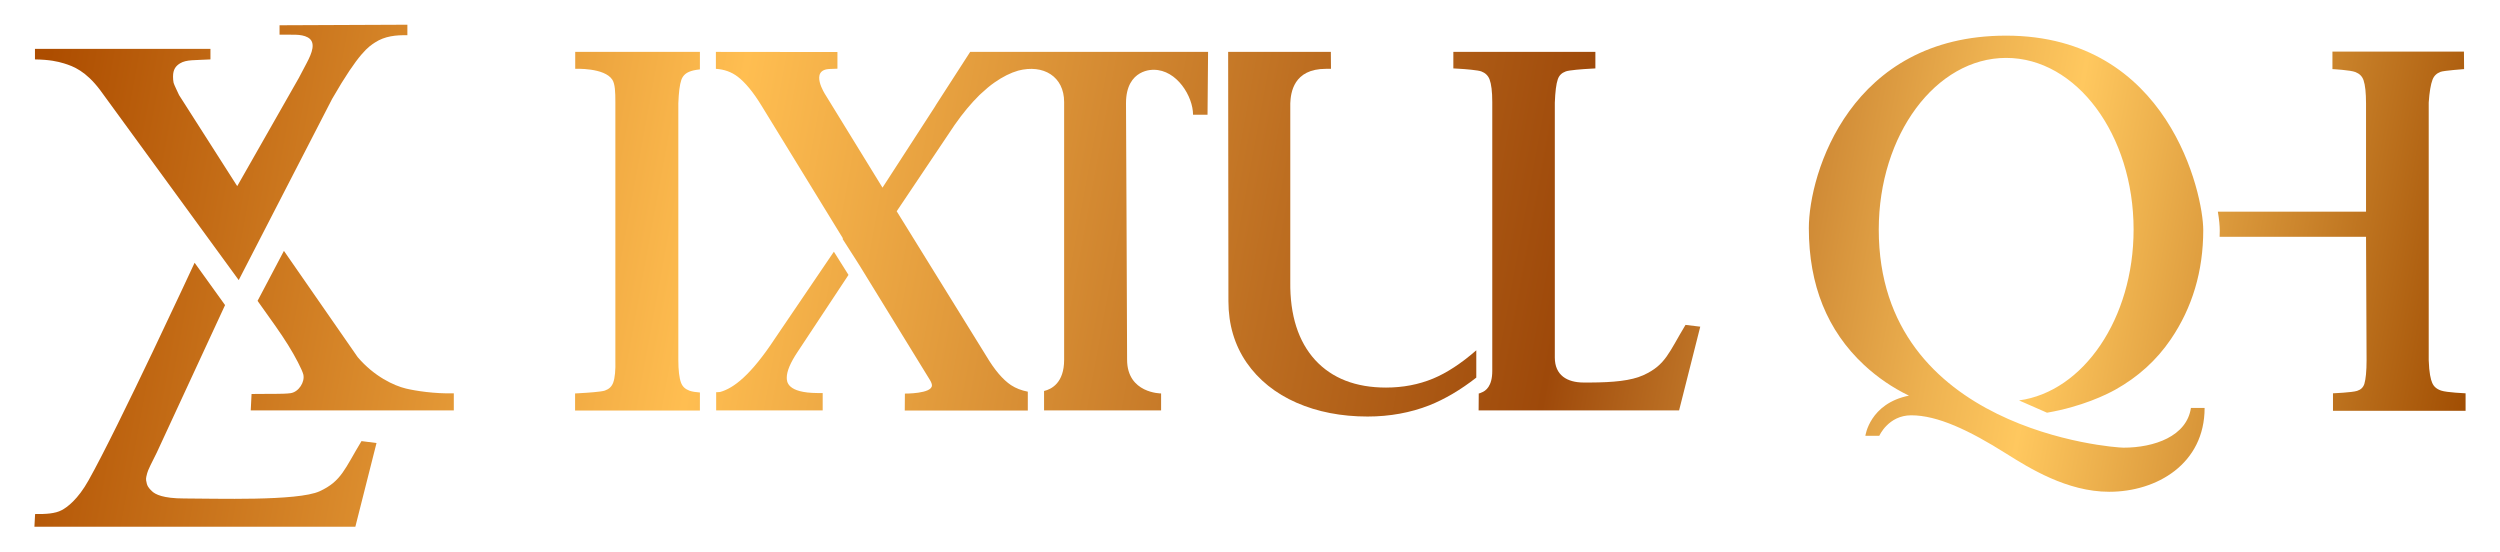
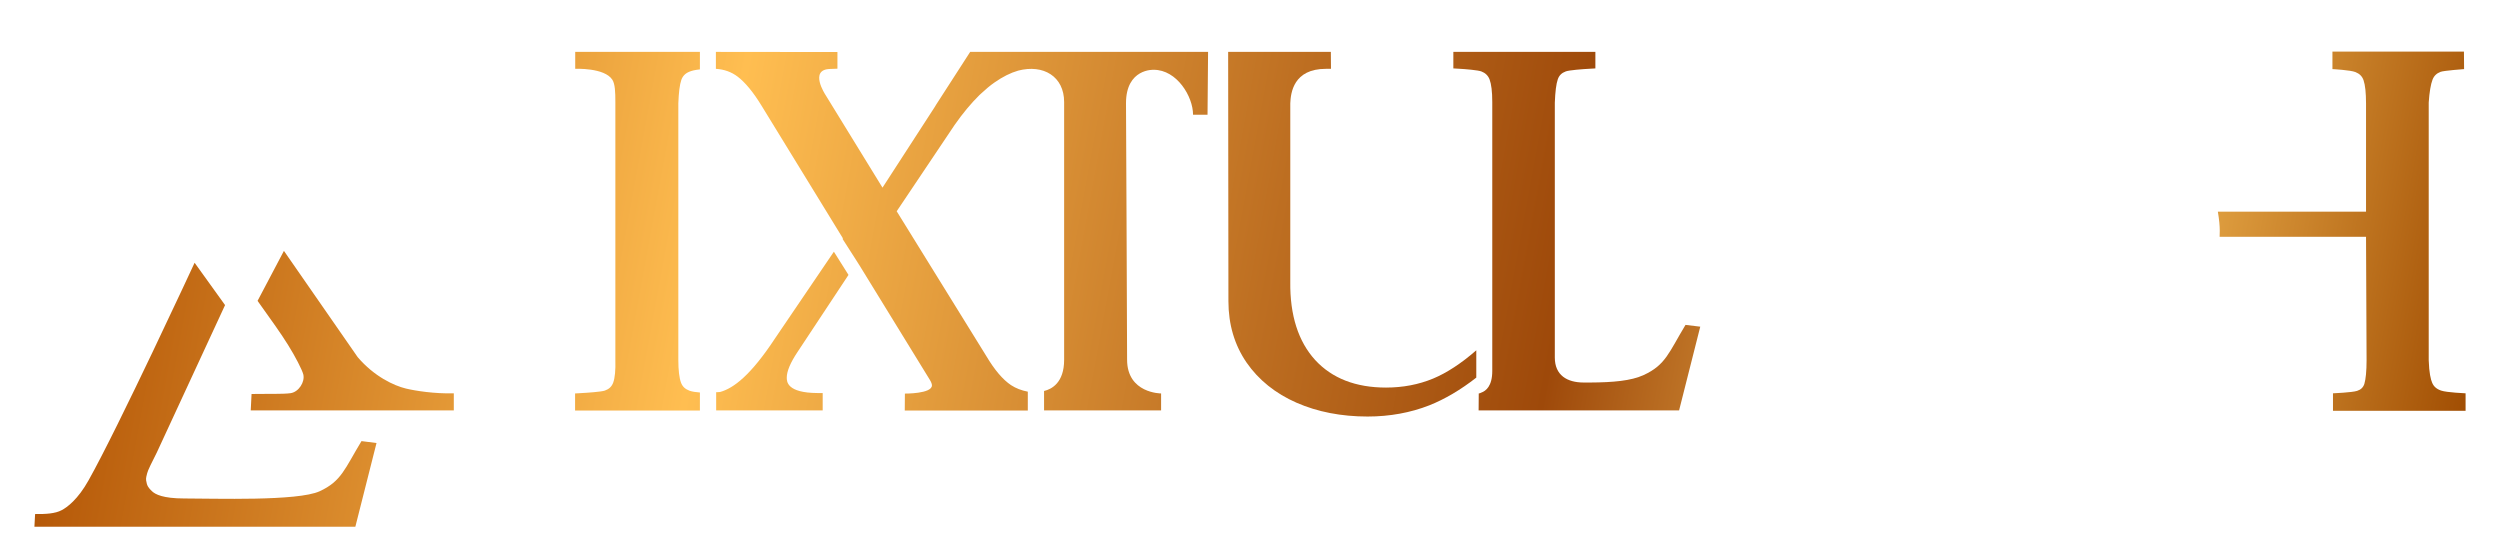
<svg xmlns="http://www.w3.org/2000/svg" version="1.1" x="0px" y="0px" viewBox="0 0 1830.6 404.1" style="enable-background:new 0 0 1830.6 404.1;" xml:space="preserve">
  <style type="text/css">
	.st0{display:none;}
	.st1{display:inline;fill:#FFFFFF;}
	.st2{display:inline;}
	.st3{fill:#7A2D11;}
	.st4{display:inline;fill:#7A2D11;}
	.st5{fill:none;stroke:#000000;stroke-width:2.583;stroke-miterlimit:10;stroke-dasharray:0.861,0.861;}
	.st6{fill:none;stroke:#000000;stroke-width:0.5;stroke-miterlimit:10;}
	.st7{fill:none;}
	.st8{fill:none;stroke:#000000;stroke-width:0.374;stroke-miterlimit:10;}
	.st9{fill:#FFFFFF;}
	.st10{fill:none;stroke:#000000;stroke-width:2.583;stroke-miterlimit:10;stroke-dasharray:0.862,0.862;}
	.st11{fill:none;stroke:#000000;stroke-width:0.443;stroke-miterlimit:10;}
	.st12{fill:none;stroke:#000000;stroke-width:0.419;stroke-miterlimit:10;}
	.st13{fill:none;stroke:#000000;stroke-width:1.565;stroke-miterlimit:10;stroke-dasharray:0.626,0.783;}
	.st14{fill:none;stroke:#000000;stroke-width:0.391;stroke-miterlimit:10;}
	.st15{fill:none;stroke:#000000;stroke-width:0.238;stroke-miterlimit:10;}
	.st16{display:inline;fill:none;stroke:#000000;stroke-width:1.106;stroke-miterlimit:10;}
	.st17{fill:none;stroke:#000000;stroke-miterlimit:10;}
	.st18{fill:#FFFFFF;stroke:#FFFFFF;stroke-width:0.5;stroke-miterlimit:10;}
	.st19{display:inline;fill:none;stroke:#000000;stroke-width:0.5;stroke-linecap:round;stroke-miterlimit:10;}
	.st20{fill:#B9910C;}
	.st21{fill:#D52516;}
	.st22{display:inline;fill:#B9910C;}
	.st23{fill:#230D00;}
	.st24{display:inline;fill:#230D00;}
	.st25{display:inline;fill:#606060;}
	.st26{display:inline;fill:#126C38;}
	.st27{fill:#044500;}
	.st28{fill:#17FF98;}
	.st29{display:inline;fill:#8BFFC8;}
	.st30{display:inline;fill:#D52516;}
	.st31{fill:#8BFFC8;}
	.st32{fill:#001F2E;}
	.st33{display:inline;fill:none;}
	.st34{display:inline;fill:none;stroke:#000000;stroke-miterlimit:10;}
	.st35{fill:#FE2EFF;}
	.st36{display:inline;fill:#FE2EFF;}
	.st37{fill:#FF17C5;}
	.st38{display:inline;fill:#FF17C5;}
	.st39{fill:#000C17;}
	.st40{display:inline;fill:#000C17;}
	.st41{display:inline;fill:#D01100;}
	.st42{fill:#2E1415;}
	.st43{fill:#FF2310;}
	.st44{clip-path:url(#SVGID_2_);fill:#FFC713;}
	.st45{clip-path:url(#SVGID_2_);fill:#712412;}
	.st46{clip-path:url(#SVGID_2_);fill:#89391E;}
	.st47{clip-path:url(#SVGID_2_);fill:#2E1415;}
	.st48{fill:#89391E;}
	.st49{fill:#712412;}
	.st50{fill:url(#SVGID_3_);}
	.st51{fill:url(#SVGID_4_);}
	.st52{fill:url(#SVGID_5_);}
	.st53{fill:url(#SVGID_6_);}
	.st54{fill:url(#SVGID_7_);}
	.st55{fill:url(#SVGID_8_);}
	.st56{fill:url(#SVGID_9_);}
	.st57{fill:url(#SVGID_10_);}
	.st58{fill:url(#SVGID_11_);}
	.st59{fill:url(#SVGID_12_);}
</style>
  <g id="Capa_1" class="st0">
</g>
  <g id="Capa_2">
    <g>
      <g>
        <linearGradient id="SVGID_2_" gradientUnits="userSpaceOnUse" x1="5.514" y1="207.317" x2="1773.326" y2="531.151">
          <stop offset="0" style="stop-color:#AD4D00" />
          <stop offset="0.28" style="stop-color:#FFBE51" />
          <stop offset="0.505" style="stop-color:#BD6E21" />
          <stop offset="0.624" style="stop-color:#9E490A" />
          <stop offset="0.686" style="stop-color:#C07628" />
          <stop offset="0.775" style="stop-color:#EDB150" />
          <stop offset="0.817" style="stop-color:#FFC85F" />
          <stop offset="1" style="stop-color:#9E4A00" />
        </linearGradient>
        <path style="fill:url(#SVGID_2_);" d="M207.9,183.7l54,77.8c12.1,14.2,26.6,20.9,35.3,23c7,1.7,21.2,3.9,35.1,3.5v12.5H183.6     l0.6-12c9.9-0.2,23,0.2,28.6-0.6c6-0.9,10.6-8.3,9.3-13.7c-0.9-3.5-5.9-13.2-11.1-21.5c-5.2-8.4-12.1-18-22.4-32.4L207.9,183.7z" />
        <linearGradient id="SVGID_3_" gradientUnits="userSpaceOnUse" x1="-6.449" y1="272.619" x2="1761.363" y2="596.452">
          <stop offset="0" style="stop-color:#AD4D00" />
          <stop offset="0.28" style="stop-color:#FFBE51" />
          <stop offset="0.505" style="stop-color:#BD6E21" />
          <stop offset="0.624" style="stop-color:#9E490A" />
          <stop offset="0.686" style="stop-color:#C07628" />
          <stop offset="0.775" style="stop-color:#EDB150" />
          <stop offset="0.817" style="stop-color:#FFC85F" />
          <stop offset="1" style="stop-color:#9E4A00" />
        </linearGradient>
        <path class="st50" d="M142.5,192.4l22.3,31l-50,108c-3.2,6.2-6.8,13.6-7,15c-0.3,1.4-1.1,3.5-0.8,5.4c0.6,4.1,1.8,5.5,4.3,7.9     c2.4,2.3,8.1,5.3,23.6,5.3c22.1,0,83.2,2.1,99.2-5.3c16-7.4,18.3-16.4,30.6-36.7l11,1.4l-15.5,61.3H25.2l0.5-9.3     c7.8,0.1,14.7-0.3,19.4-2.8c4.1-2.1,12-8,19.7-21.8C86.5,313.3,142.5,192.4,142.5,192.4" />
        <linearGradient id="SVGID_4_" gradientUnits="userSpaceOnUse" x1="29.97" y1="73.808" x2="1797.782" y2="397.642">
          <stop offset="0" style="stop-color:#AD4D00" />
          <stop offset="0.28" style="stop-color:#FFBE51" />
          <stop offset="0.505" style="stop-color:#BD6E21" />
          <stop offset="0.624" style="stop-color:#9E490A" />
          <stop offset="0.686" style="stop-color:#C07628" />
          <stop offset="0.775" style="stop-color:#EDB150" />
          <stop offset="0.817" style="stop-color:#FFC85F" />
          <stop offset="1" style="stop-color:#9E4A00" />
        </linearGradient>
-         <path class="st51" d="M173.7,136.3l-42.6-66.7c-0.7-1.7-3.7-7.6-4-9c-0.3-1.4-0.4-2.9-0.4-4.6c0-5.1,2-7.7,5.1-9.6     c4.8-2.9,10.8-2.2,22.3-2.9v-7.7H25.6v7.7c11,0.2,16.5,1.5,21.2,2.9c7.2,2.2,16,5.7,26.4,19.4l101.6,139.3l68.4-132.7     C263,38,270.1,34.1,274.6,31.1c7.2-4.7,15.5-5.5,23.7-5.3v-7.7l-93.6,0.4v6.9c8.7,0.2,15.6-0.8,20.7,2c6.3,3.5,3,11.5-0.8,18.7     c-2.5,4.7-3.8,7.2-5.8,11L173.7,136.3z" />
      </g>
      <linearGradient id="SVGID_5_" gradientUnits="userSpaceOnUse" x1="17.526" y1="141.744" x2="1785.338" y2="465.577">
        <stop offset="0" style="stop-color:#AD4D00" />
        <stop offset="0.28" style="stop-color:#FFBE51" />
        <stop offset="0.505" style="stop-color:#BD6E21" />
        <stop offset="0.624" style="stop-color:#9E490A" />
        <stop offset="0.686" style="stop-color:#C07628" />
        <stop offset="0.775" style="stop-color:#EDB150" />
        <stop offset="0.817" style="stop-color:#FFC85F" />
        <stop offset="1" style="stop-color:#9E4A00" />
      </linearGradient>
      <path class="st52" d="M576.1,276.5c0-4.7,2.7-11,7.9-18.8l37.3-56.4l-10.7-17l-42.9,63.2c-18,27.4-30.5,36.7-40.3,39.5    c-0.9,0.1-1.9,0.2-3,0.2v13.3h78v-12.7l-3.7,0C576.1,287.7,576.1,279.3,576.1,276.5z" />
      <linearGradient id="SVGID_6_" gradientUnits="userSpaceOnUse" x1="27.226" y1="88.787" x2="1795.039" y2="412.62">
        <stop offset="0" style="stop-color:#AD4D00" />
        <stop offset="0.28" style="stop-color:#FFBE51" />
        <stop offset="0.505" style="stop-color:#BD6E21" />
        <stop offset="0.624" style="stop-color:#9E490A" />
        <stop offset="0.686" style="stop-color:#C07628" />
        <stop offset="0.775" style="stop-color:#EDB150" />
        <stop offset="0.817" style="stop-color:#FFC85F" />
        <stop offset="1" style="stop-color:#9E4A00" />
      </linearGradient>
      <path class="st53" d="M512.5,287.4c-2.9-0.2-5.6-0.6-7.6-1.3c-3.2-1.2-5.1-3-6.2-5.8c-1.3-3.5-2-9.1-2-16.8l0-187.8    c0.3-8,1-13.8,2.2-17.2c1-2.8,2.9-4.8,5.9-6c1.4-0.6,3.8-1.3,7.7-1.7V38h-91.3v12.4c0,0,21.4-1,27.2,8c2,3.2,2.2,9,2.2,16.3    l0,188.8c0.2,7.6-0.3,13.2-1.6,16.7c-1.1,2.9-3,4.7-6.1,5.8c-2.6,0.9-12.6,1.6-18.3,1.9l-3.5,0.2v12.5c0,0,59,0,87.2,0h4.2V287.4z    " />
      <linearGradient id="SVGID_7_" gradientUnits="userSpaceOnUse" x1="48.617" y1="-27.982" x2="1816.429" y2="295.851">
        <stop offset="0" style="stop-color:#AD4D00" />
        <stop offset="0.28" style="stop-color:#FFBE51" />
        <stop offset="0.505" style="stop-color:#BD6E21" />
        <stop offset="0.624" style="stop-color:#9E490A" />
        <stop offset="0.686" style="stop-color:#C07628" />
        <stop offset="0.775" style="stop-color:#EDB150" />
        <stop offset="0.817" style="stop-color:#FFC85F" />
        <stop offset="1" style="stop-color:#9E4A00" />
      </linearGradient>
      <path class="st54" d="M1234.2,237.9c-12.2,20.2-14.5,29.3-30.6,36.7c-9.3,4.3-22.6,5.4-39.1,5.5h-4.8c-12.3,0-21.2-5.4-21.2-18.3    l0-186.6c0.3-8,1-13.8,2.2-17.2c1-2.8,2.8-4.6,5.8-5.7c2.3-0.9,12.1-1.7,18.2-2l3.5-0.2V38h-104v12.1l3.5,0.2    c5.7,0.3,14.7,1.1,17,2c2.9,1.1,4.9,3,6,5.8c1.3,3.4,2,8.9,2,16.6v173.2c0,0,0,0,0,0c0,4.7,0,13,0,23.8c0,10.9-4.6,14.6-8.1,15.8    c-1.1,0.6-1.8,0.6-1.8,0.6l-0.1,12.4h53c0,0,0,0,0,0h93.8l15.5-61.3L1234.2,237.9z" />
      <linearGradient id="SVGID_8_" gradientUnits="userSpaceOnUse" x1="56.908" y1="-73.247" x2="1824.72" y2="250.587">
        <stop offset="0" style="stop-color:#AD4D00" />
        <stop offset="0.28" style="stop-color:#FFBE51" />
        <stop offset="0.505" style="stop-color:#BD6E21" />
        <stop offset="0.624" style="stop-color:#9E490A" />
        <stop offset="0.686" style="stop-color:#C07628" />
        <stop offset="0.775" style="stop-color:#EDB150" />
        <stop offset="0.817" style="stop-color:#FFC85F" />
        <stop offset="1" style="stop-color:#9E4A00" />
      </linearGradient>
-       <path class="st55" d="M1604.3,298.6c-3,20.9-26.9,29.2-49.4,29.2c-7.7,0-179.2-12.8-179.2-159.7c0-69.4,41.8-125.7,93.3-125.7    c51.5,0,93.3,56.3,93.3,125.7c0,65.2-36.8,118.7-83.9,125.1l20.5,9c25.6-4.4,43.6-13.3,49.9-16.8c16.7-9.3,30.3-21.6,40.7-36.9    c15.8-23.2,23.8-49.9,23.8-80.1c0-25.9-25-142.3-144.4-142.3c-113.7,0-144.4,100.6-144.4,141c0,41.7,13.5,75,40.4,100.1    c9.9,9.2,20.9,16.7,32.9,22.5c-28.8,5.8-31.9,29.4-31.9,29.4h10.2c0,0,6.6-15,23.4-15c19.1,0,42.2,10.8,69.6,28.1    c16.7,10.5,44.5,27.9,75.3,27.9c35,0,69.9-20.5,69.9-61.4H1604.3z" />
      <g>
        <linearGradient id="SVGID_9_" gradientUnits="userSpaceOnUse" x1="69.085" y1="-139.721" x2="1836.897" y2="184.113">
          <stop offset="0" style="stop-color:#AD4D00" />
          <stop offset="0.28" style="stop-color:#FFBE51" />
          <stop offset="0.505" style="stop-color:#BD6E21" />
          <stop offset="0.624" style="stop-color:#9E490A" />
          <stop offset="0.686" style="stop-color:#C07628" />
          <stop offset="0.775" style="stop-color:#EDB150" />
          <stop offset="0.817" style="stop-color:#FFC85F" />
          <stop offset="1" style="stop-color:#9E4A00" />
        </linearGradient>
        <path class="st56" d="M1787.5,286c-3.3-1.1-5.5-3-6.6-5.8c-1-2.3-2.2-7.1-2.5-16.4l0-188.7c0.5-7.7,1.5-13.4,2.8-16.8     c1.1-2.8,3-4.6,5.9-5.7c2.4-0.9,17.2-2,17.2-2l-0.1-12.8l-96.3,0v12.8c0,0,13.3,0.7,16.9,2.2c3,1.2,4.9,3.1,5.9,6     c1.2,3.5,1.8,9.2,1.8,16.9V155H1624c1,5.8,1.4,10.6,1.4,13.9c0,1.5,0,3-0.1,4.5h31.7v0h75.5l0.4,90.4c0,8-0.6,13.8-1.6,17.2     c-0.8,2.6-2.5,4.3-5.3,5.2c-3.5,1.2-17.7,1.8-17.7,1.8v12.8h97.1V288C1805.4,288,1791.4,287.4,1787.5,286z" />
      </g>
      <g>
        <linearGradient id="SVGID_10_" gradientUnits="userSpaceOnUse" x1="37.188" y1="34.404" x2="1805.001" y2="358.237">
          <stop offset="0" style="stop-color:#AD4D00" />
          <stop offset="0.28" style="stop-color:#FFBE51" />
          <stop offset="0.505" style="stop-color:#BD6E21" />
          <stop offset="0.624" style="stop-color:#9E490A" />
          <stop offset="0.686" style="stop-color:#C07628" />
          <stop offset="0.775" style="stop-color:#EDB150" />
          <stop offset="0.817" style="stop-color:#FFC85F" />
          <stop offset="1" style="stop-color:#9E4A00" />
        </linearGradient>
        <path class="st57" d="M844.8,51.1c17,0,28.8,19.6,28.8,32.9h10.6l0.4-46h-10.3H759h-48.6l-24.9,38.6c-0.9,1.5-1.8,3-2.9,4.6     l-36.4,56.2l-41.8-68c0,0-12.3-18.6,3.5-18.9c2.9-0.1,5.3-0.2,5.3-0.2V38.1l-89-0.1v12.4c6.2,0.4,11.4,2.3,15.9,5.7     c5.4,4.1,11.4,11.2,17.6,21.4l59.5,97L617,175l10.7,16.7l0,0l1.3,2.1l0.1,0.1l0,0l51.5,83.8c1.5,2.3,1.8,3.7,1.8,4.5     c0,6.2-19.8,6-19.8,6l-0.1,12.4l79.8,0v0h10.3v-13.8c-4.7-0.9-8.8-2.5-12.3-4.8c-6-4-12.1-11.2-18.1-21.3l-65.6-106L699,91.5     c6-8.6,12.1-15.9,18.2-21.9l0,0l1.2-1.1c3.3-3.1,6.5-5.8,9.8-8.1c6-4.2,11.8-7.1,17.4-8.7c18.4-4.8,33.6,4.3,33.6,23l0,188.8     c0,16.8-9.2,21.5-14.7,22.8v14.2h85.7v-12.4c0,0-24.9,0-24.9-24.7c0-20.3-0.8-187.8-0.8-187.8C824.5,50,844.8,51.1,844.8,51.1z" />
        <linearGradient id="SVGID_11_" gradientUnits="userSpaceOnUse" x1="43.529" y1="-0.209" x2="1811.341" y2="323.625">
          <stop offset="0" style="stop-color:#AD4D00" />
          <stop offset="0.28" style="stop-color:#FFBE51" />
          <stop offset="0.505" style="stop-color:#BD6E21" />
          <stop offset="0.624" style="stop-color:#9E490A" />
          <stop offset="0.686" style="stop-color:#C07628" />
          <stop offset="0.775" style="stop-color:#EDB150" />
          <stop offset="0.817" style="stop-color:#FFC85F" />
          <stop offset="1" style="stop-color:#9E4A00" />
        </linearGradient>
        <path class="st58" d="M1049.4,277.2c-10.6,4.4-22.2,6.6-34.5,6.6c-22.2,0-39.6-6.8-51.9-20.2c-12.3-13.5-18.5-32.7-18.2-57.2     l0-130.7c0.3-7.7,2.3-25.3,26.1-25.3h3.7L974.5,38h-58.7h-16.5l0.2,182.6c0,17,4.5,32.1,13.3,44.9c8.8,12.7,21.1,22.6,36.6,29.4     c15.3,6.7,32.8,10.1,52,10.1c16.2,0,31.4-2.8,45.2-8.2c11.3-4.5,22.9-11.3,34.4-20.3v-20C1070,266.1,1059.3,273.1,1049.4,277.2z" />
      </g>
    </g>
  </g>
</svg>